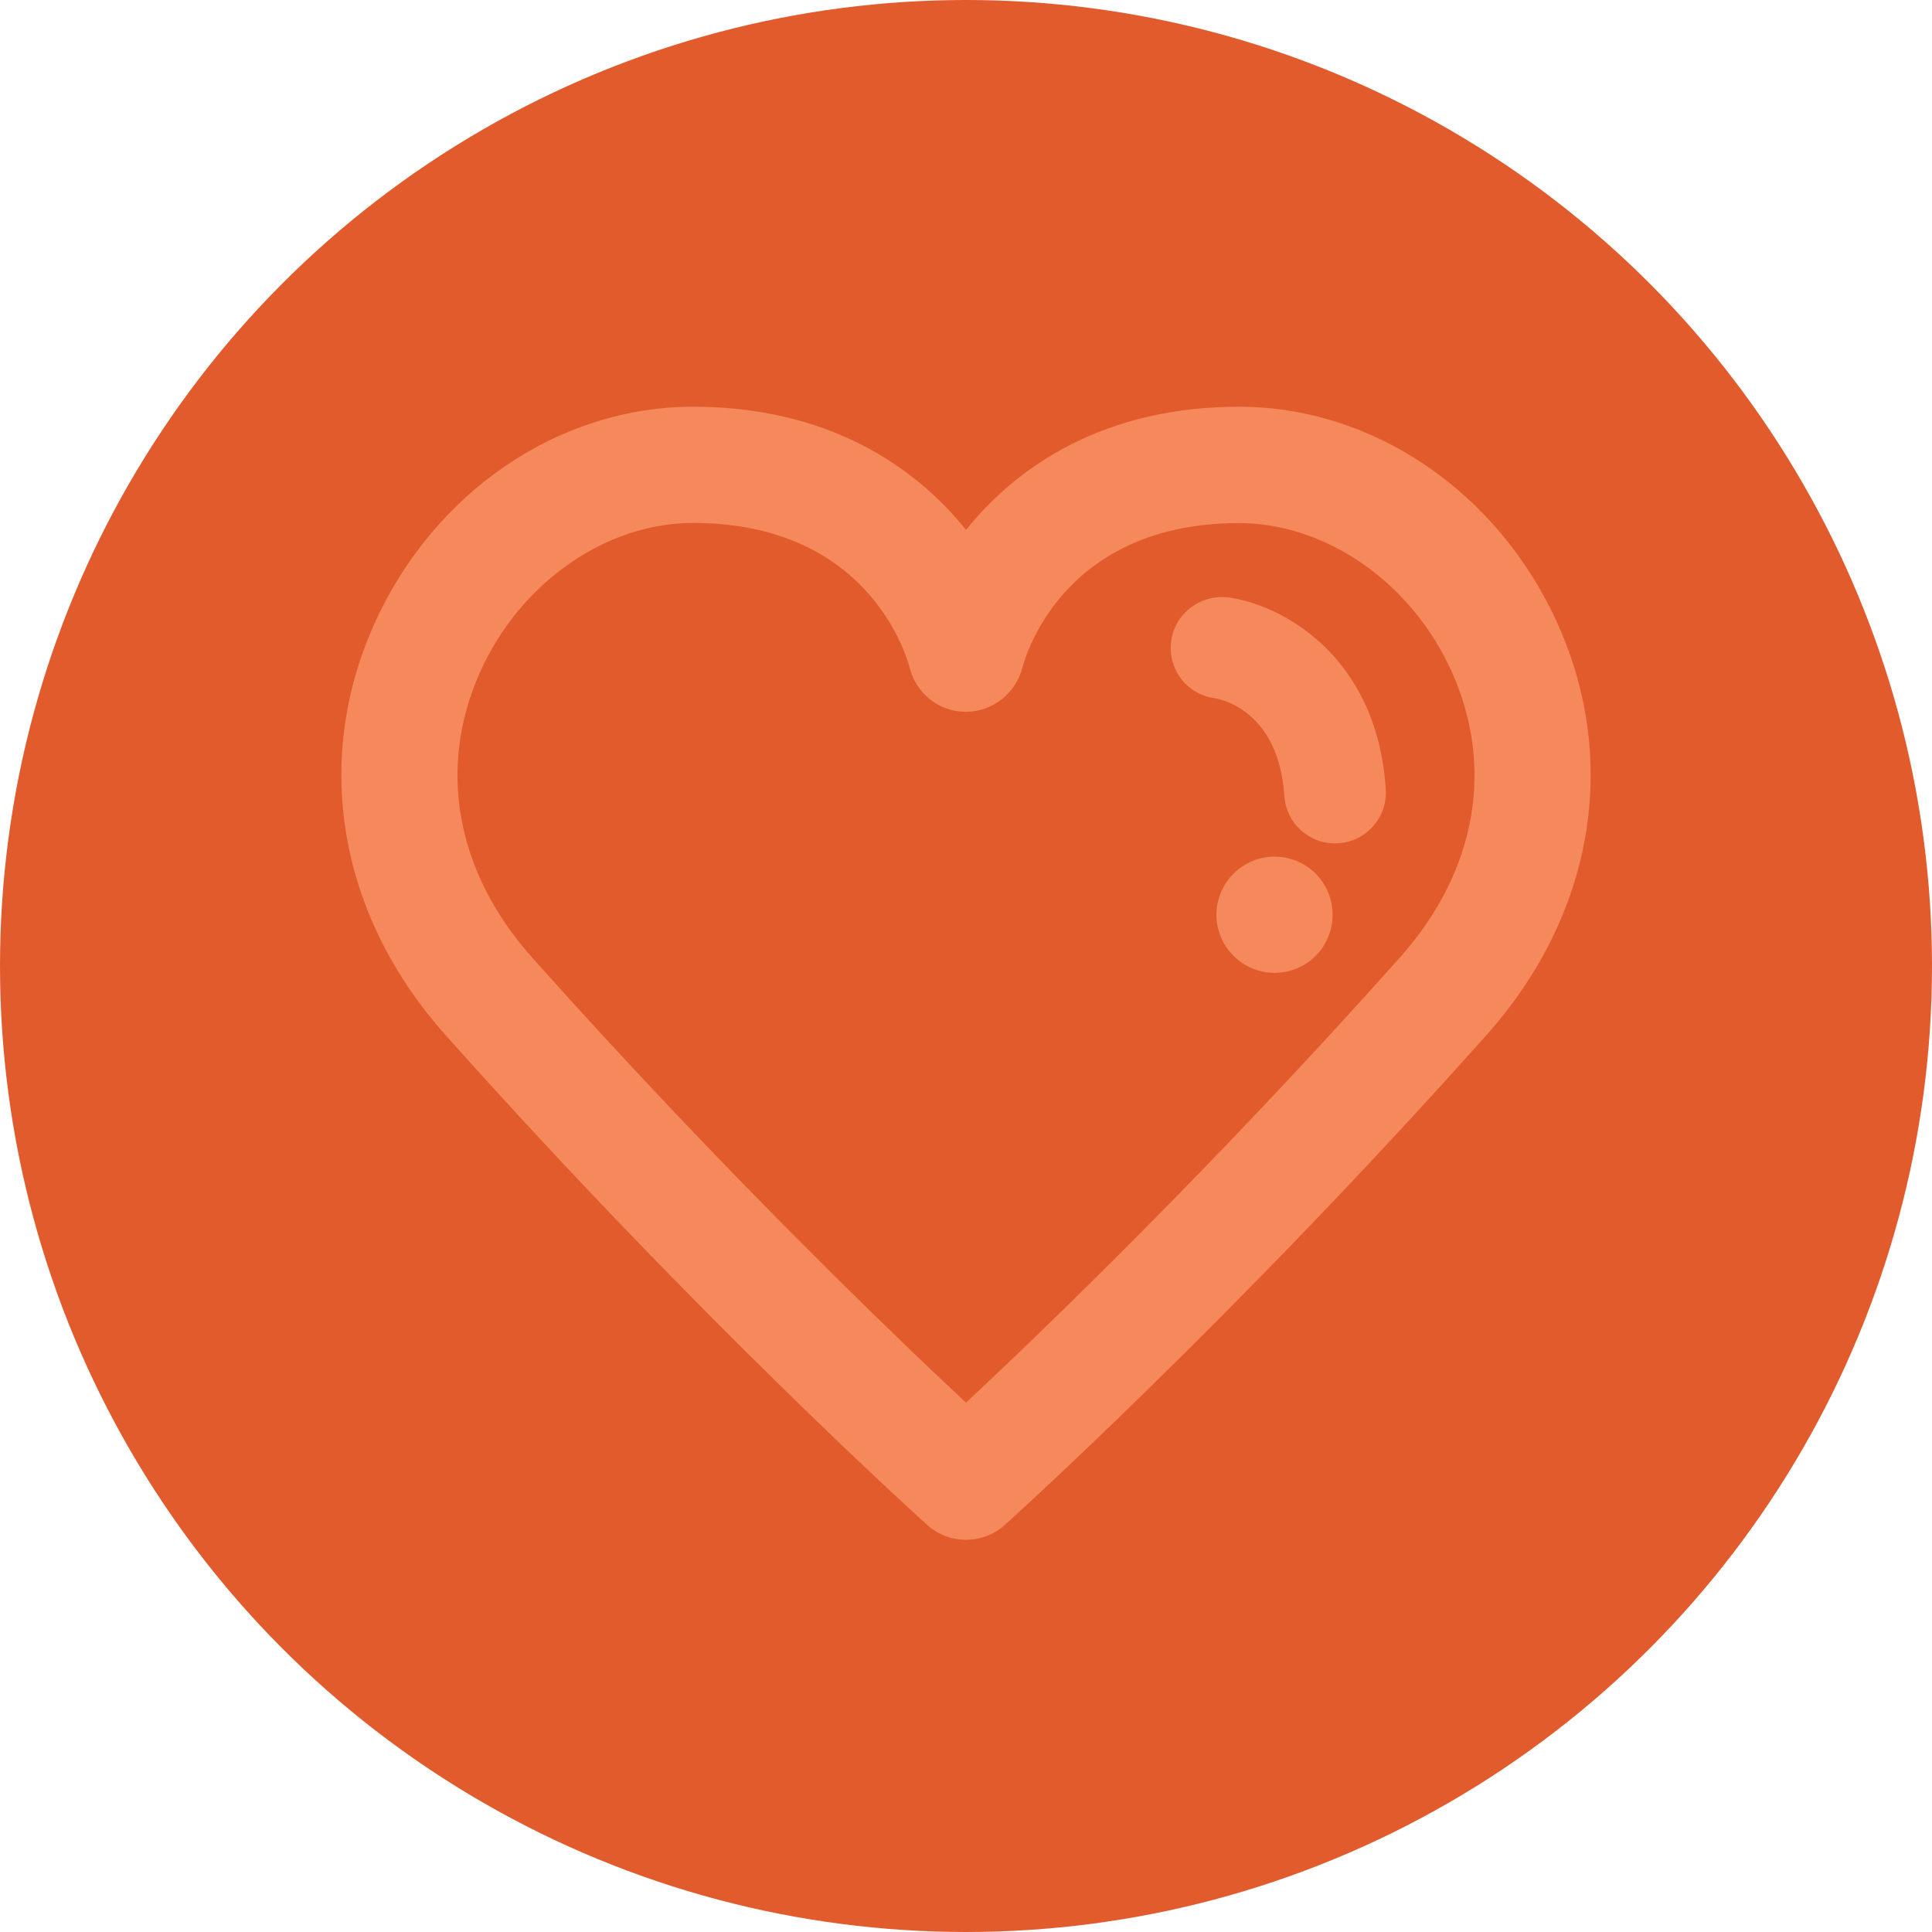
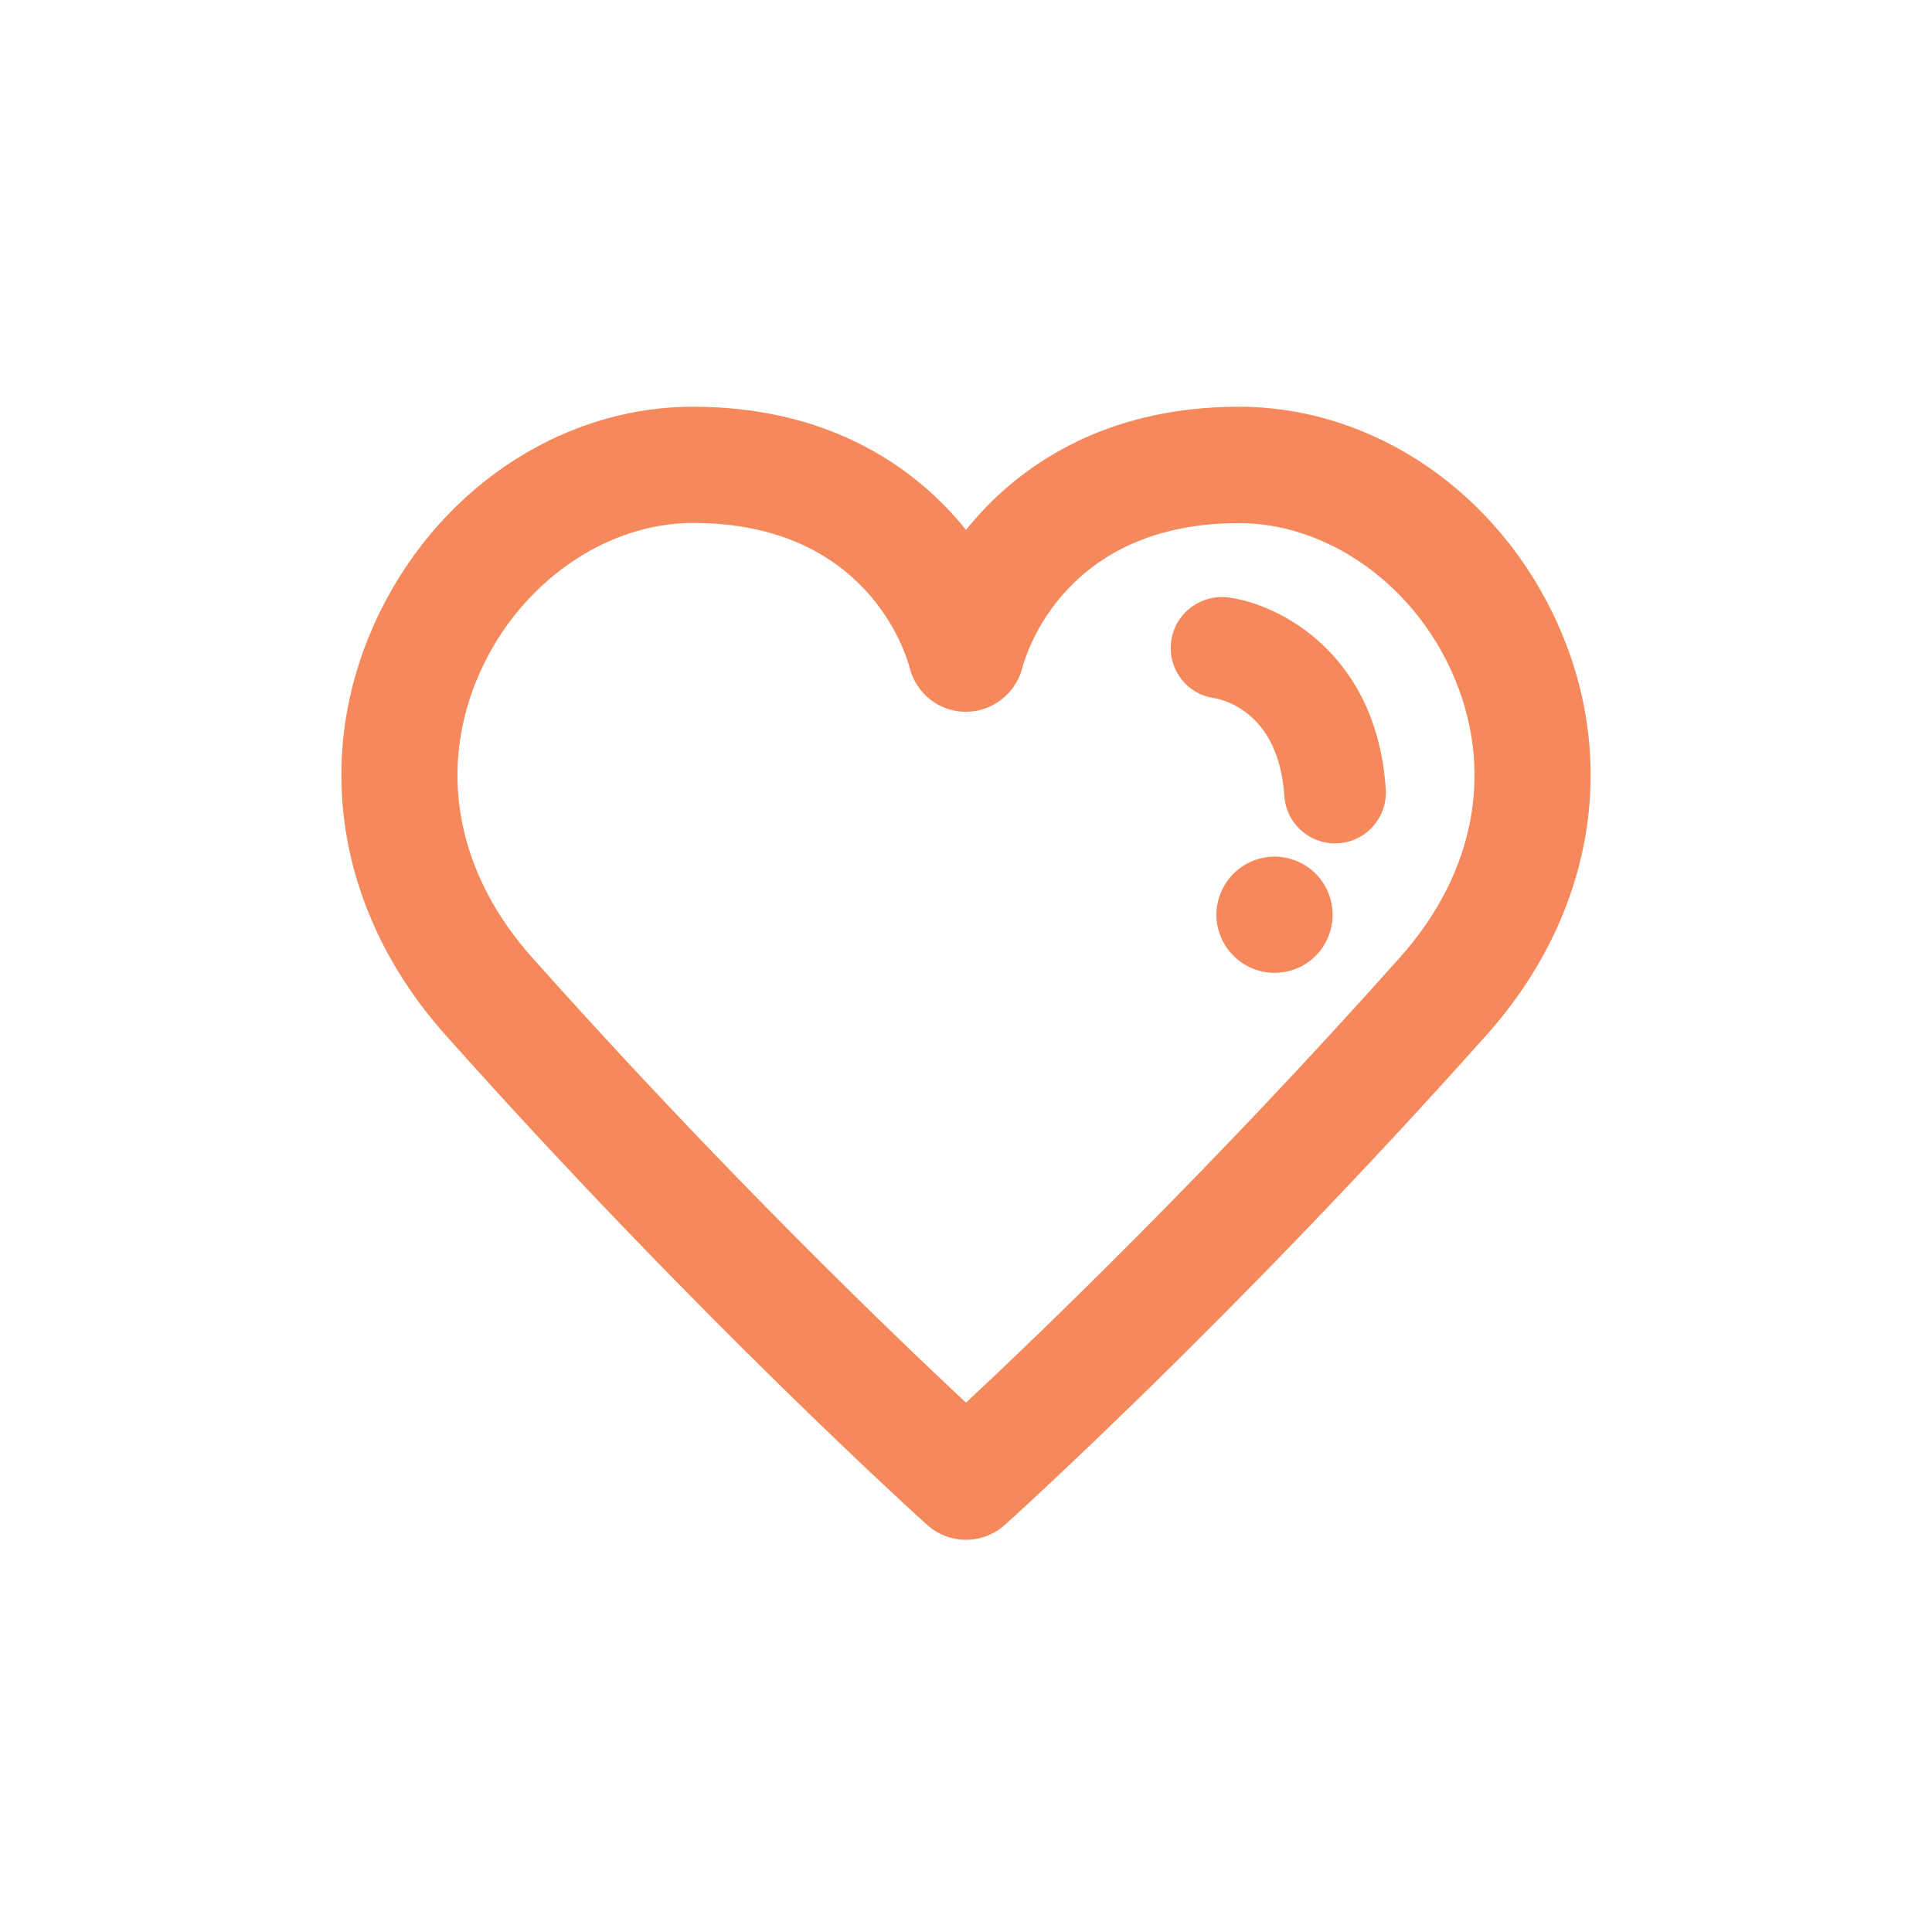
<svg xmlns="http://www.w3.org/2000/svg" version="1.1" baseProfile="tiny" id="Layer_1" x="0px" y="0px" viewBox="0 0 133 133" xml:space="preserve">
-   <circle fill="#E25B2D" cx="66.5" cy="66.5" r="66.5" />
  <path id="XMLID_1401_" fill="#F6895B" d="M107.248,42.987C103.169,33.883,94.55,28,85.291,28c-9.253,0-15.254,4.069-18.79,8.478  C62.964,32.069,56.962,28,47.71,28c-9.259,0-17.878,5.883-21.958,14.987c-4.248,9.479-2.415,20.039,4.903,28.248  c17.529,19.664,33.02,33.605,33.175,33.743c0.76,0.682,1.715,1.022,2.671,1.022c0.955,0,1.911-0.341,2.671-1.022  c0.154-0.138,15.645-14.079,33.175-33.743C109.663,63.026,111.496,52.466,107.248,42.987z M96.374,65.911  C83.414,80.449,71.609,91.787,66.5,96.561c-5.105-4.771-16.901-16.098-29.874-30.65c-5.236-5.873-6.539-13.036-3.574-19.652  C35.801,40.123,41.692,36,47.71,36c11.935,0,14.636,8.926,14.911,9.971C63.063,47.736,64.647,49,66.469,49c0.012,0,0.024,0,0.036,0  c1.817,0,3.412-1.264,3.874-3.023c0.267-1.019,2.957-9.966,14.912-9.966c6.018,0,11.908,4.117,14.658,10.254  C102.913,52.88,101.611,60.038,96.374,65.911z M95.397,54.329c0.127,1.929-1.332,3.596-3.261,3.723  c-0.078,0.005-0.156,0.008-0.234,0.008c-1.828,0-3.366-1.419-3.489-3.27c-0.375-5.673-4.083-6.603-4.822-6.732  c-1.915-0.263-3.225-2.023-2.963-3.938c0.263-1.916,2.057-3.245,3.971-2.988C88.064,41.606,94.78,44.976,95.397,54.329z   M90.568,60.14c0.75,0.75,1.17,1.78,1.17,2.83c0,1.05-0.42,2.09-1.17,2.83c-0.74,0.75-1.77,1.17-2.83,1.17  c-1.05,0-2.08-0.42-2.82-1.17c-0.75-0.74-1.18-1.77-1.18-2.83c0-1.05,0.43-2.08,1.18-2.83c0.74-0.74,1.77-1.17,2.82-1.17  C88.798,58.97,89.828,59.4,90.568,60.14z" />
</svg>